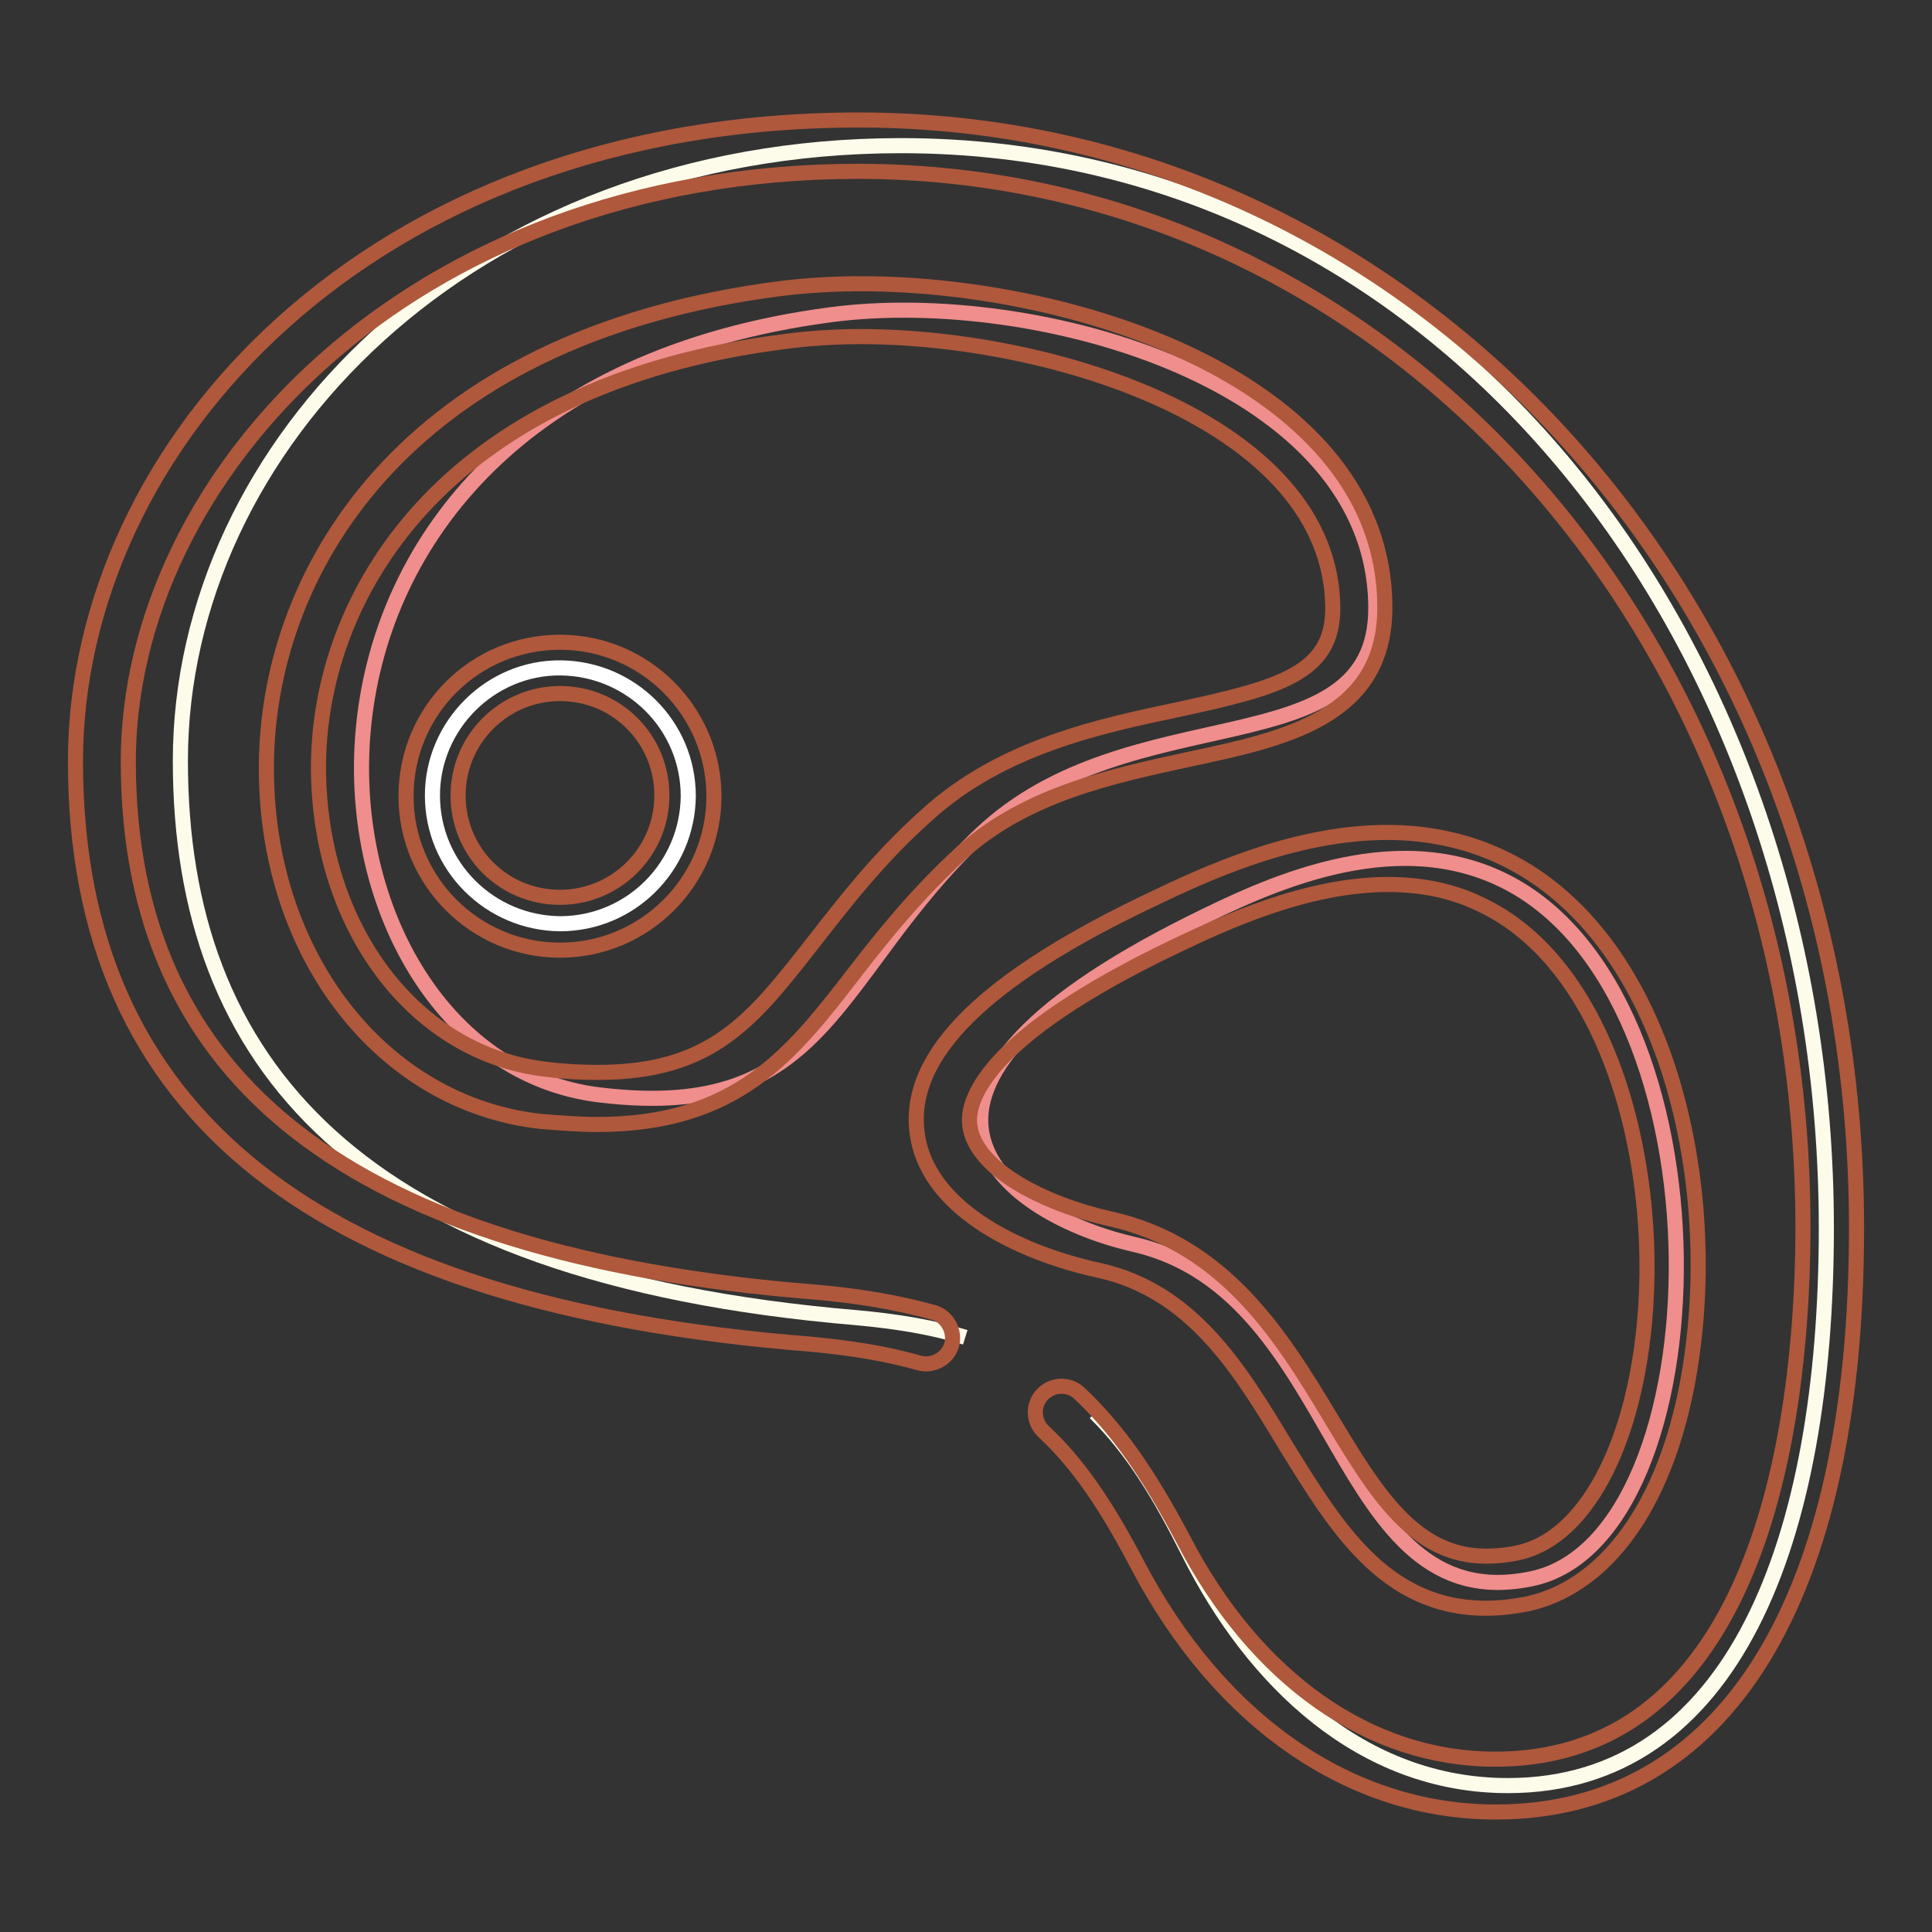
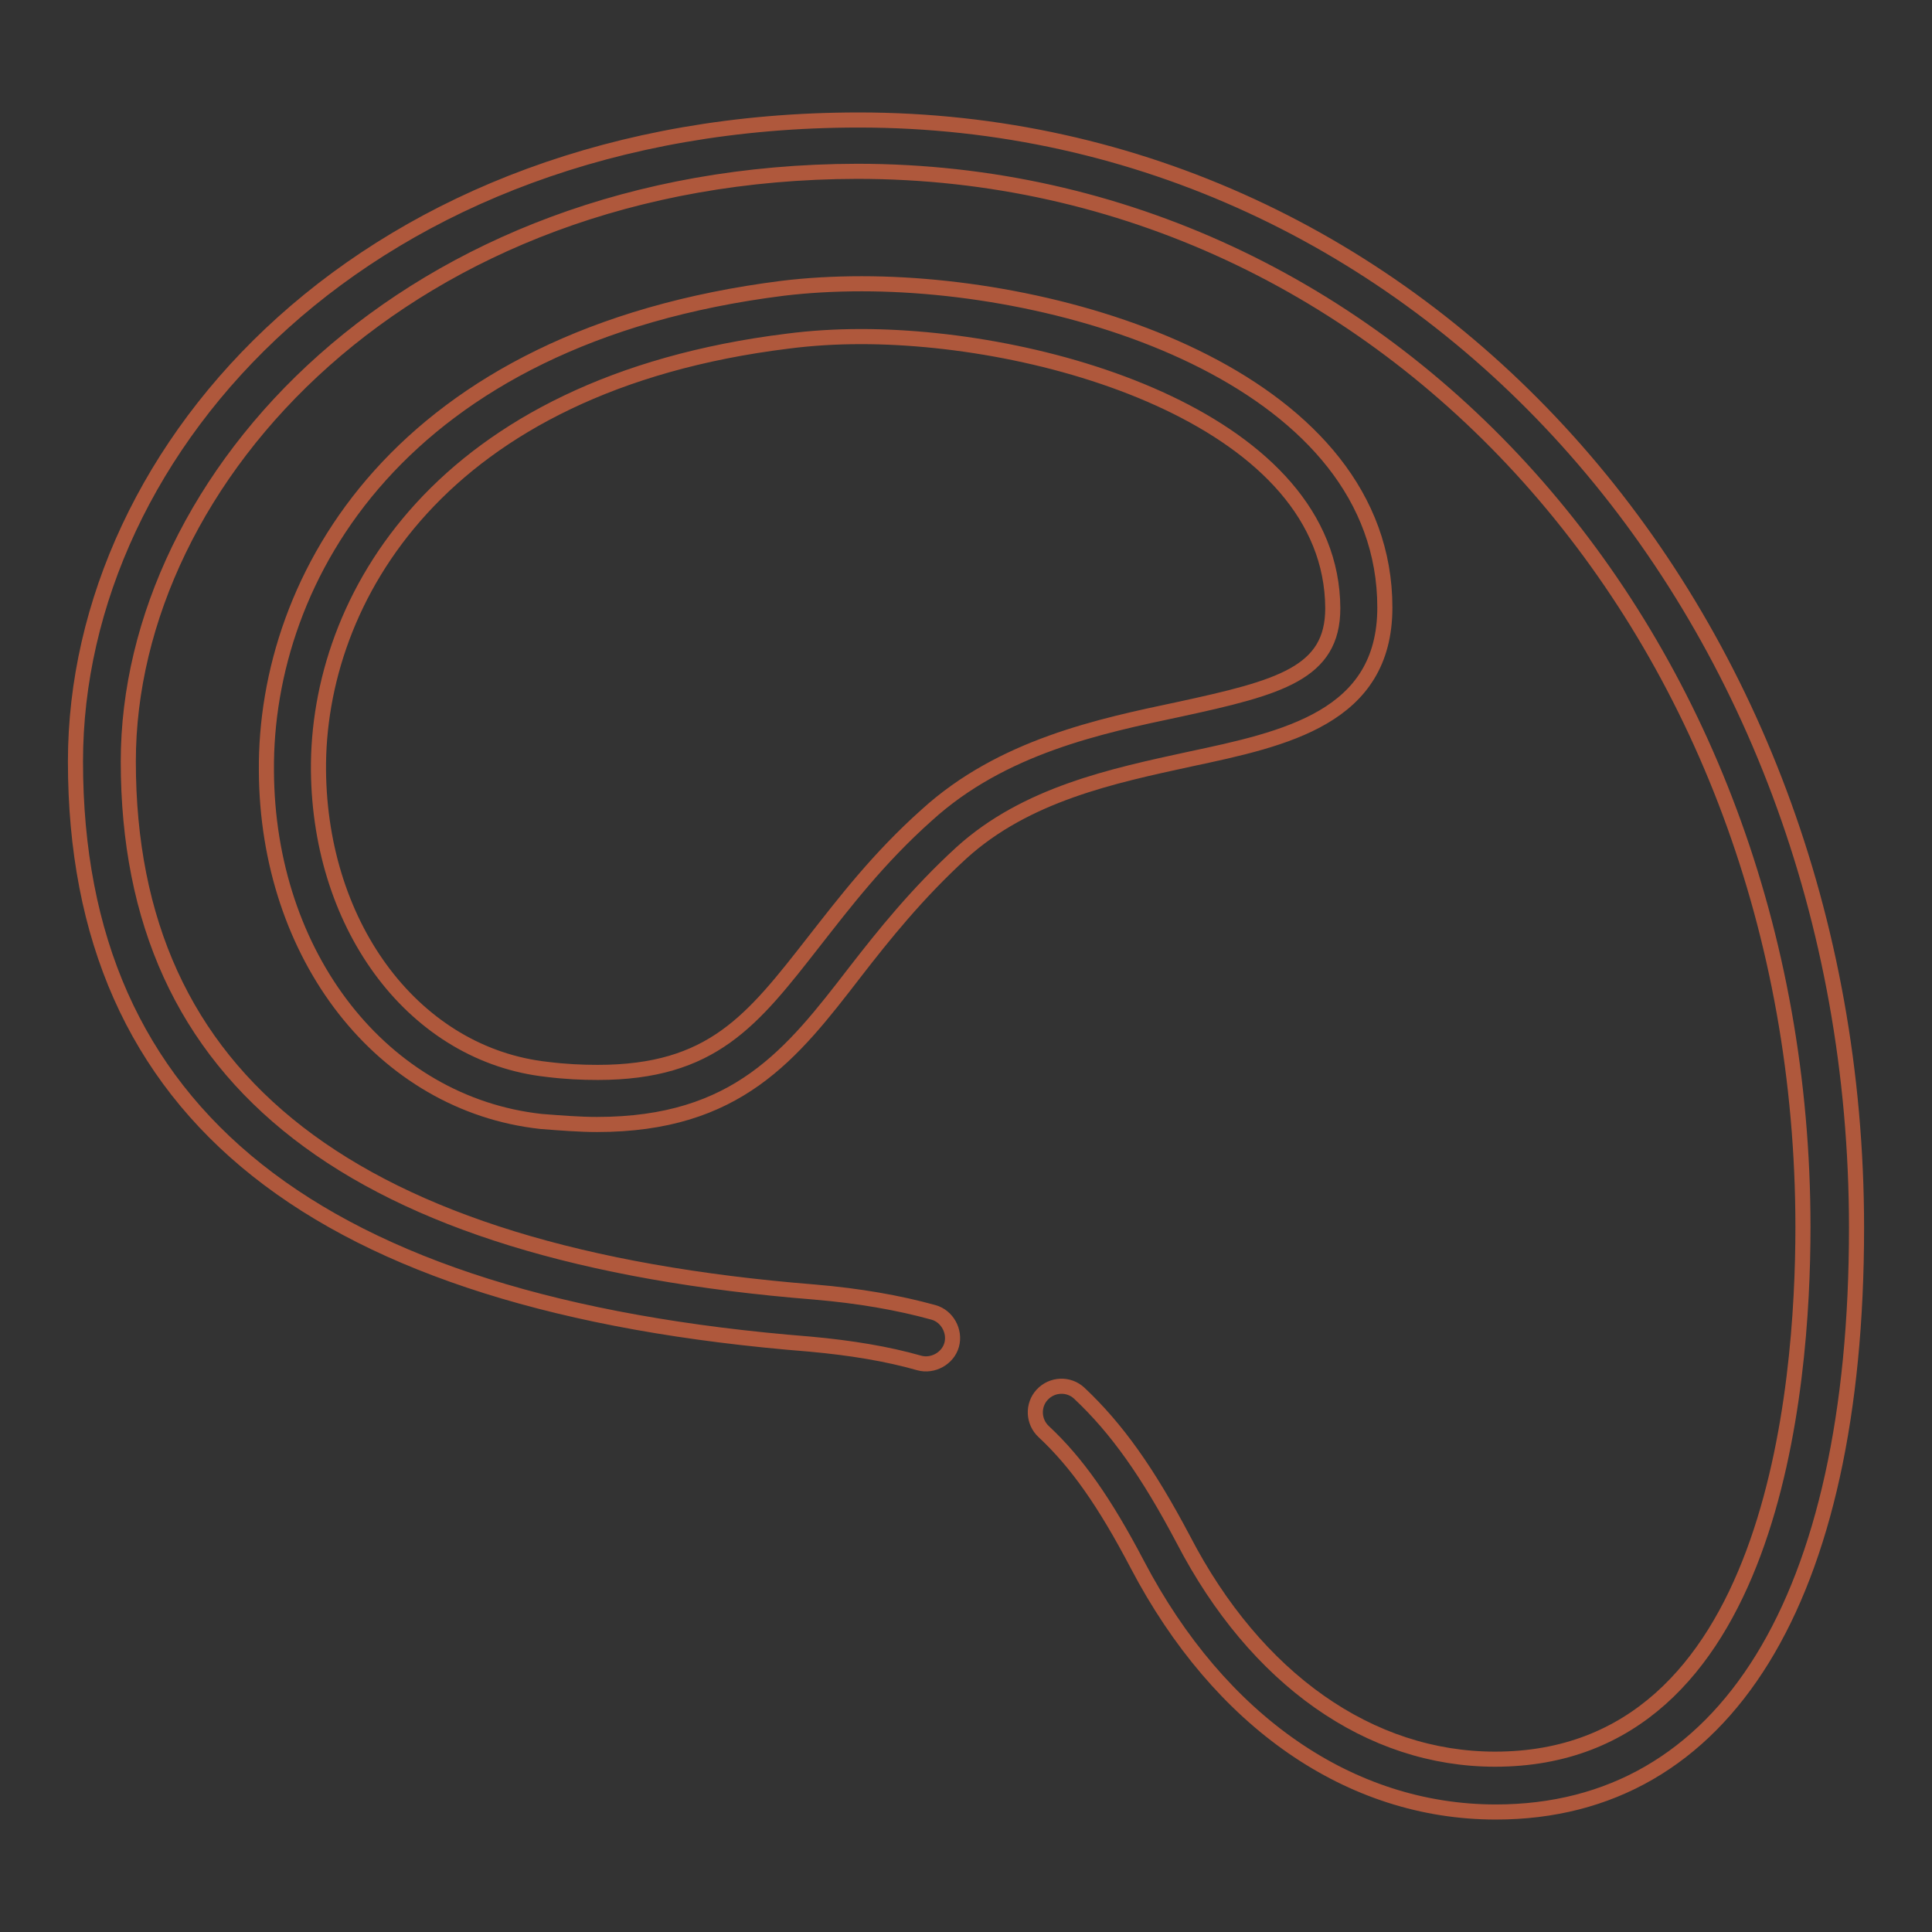
<svg xmlns="http://www.w3.org/2000/svg" version="1.1" x="0px" y="0px" viewBox="0 0 256 256" enable-background="new 0 0 256 256" xml:space="preserve">
  <rect x="0" y="0" width="256" height="256" fill="#333333" stroke="none" />
  <g>
-     <path stroke-width="2" fill-opacity="0" stroke="#fdfceb" d="M127.9,177.2c-4.2-1.3-8.9-2.1-14.4-2.6c-66.5-5.6-89.6-34-89.6-73.8c0-41.7,38.3-81.5,95.5-81.5 c72.8,0,122.6,66.9,122.6,143.4c0,41.4-12.3,73.9-42.2,73.9c-19.4,0-33.8-13.9-42.3-30.9c-3.7-7.4-7.4-13.6-12.4-18.5" />
-     <path stroke-width="2" fill-opacity="0" stroke="#ef8e8c" d="M110.1,41.7c27.2-3.6,72.2,8.9,72.2,38.9c0,21.4-32.5,11.2-52.3,29.9c-19.8,18.7-20.2,38.2-50.4,34.6 C37.5,140.3,27.9,52.5,110.1,41.7z M199.1,116.6c30.9,15,29.2,87.4,3.8,92.6c-26.5,5.5-24.7-37.9-52.6-44.3 c-16.7-3.8-39.3-19.3,7.7-42.7C167.5,117.5,184.3,109.4,199.1,116.6z" />
    <path stroke-width="2" fill-opacity="0" stroke="#af583c" d="M198.2,240.1c-19.3,0-36.6-12-47.5-32.8c-4.3-8.2-8-13.5-12.4-17.6c-1.4-1.3-1.5-3.5-0.2-4.9 c1.3-1.4,3.5-1.5,4.9-0.2c5,4.7,9.1,10.5,13.8,19.4c9.6,18.5,24.7,29.1,41.3,29.1c36.9,0,40.8-49.3,40.8-70.5 c0-78.4-55-139.9-125.3-139.9C54,22.8,17,63.3,17,100.9c0,42.4,29.7,65.4,90.9,70.3c5.9,0.5,11.1,1.4,15.8,2.7 c1.8,0.5,2.9,2.5,2.4,4.3c-0.5,1.8-2.5,2.9-4.3,2.4c-4.2-1.2-9-2-14.5-2.5C41.8,172.9,10,147.6,10,100.9c0-41.8,38.8-85,103.8-85 c74.2,0,132.2,64.5,132.2,146.8C246,211.9,228.6,240.1,198.2,240.1z" />
    <path stroke-width="2" fill-opacity="0" stroke="#af583c" d="M79.1,149c-2.3,0-4.8-0.2-7.4-0.4c-21-2.3-36.3-21.9-36.4-46.5c-0.2-25.5,17.6-57.5,68.4-63.9 c3.3-0.4,6.8-0.6,10.5-0.6c28.8,0,69.3,13.3,69.3,42.9c0,14.6-13.2,17.4-25.9,20.1c-10.1,2.2-21.6,4.6-30.2,12.4 c-5.9,5.4-10.3,10.9-14.1,15.8C104.9,139.7,97.7,149,79.1,149z M114.1,44.6c-3.4,0-6.6,0.2-9.7,0.6C58.2,50.9,42,79.5,42.2,102.1 c0.2,21,12.9,37.7,30.3,39.6c2.4,0.3,4.6,0.4,6.7,0.4c15.2,0,20.5-6.9,28.7-17.4c4-5.1,8.5-11,14.9-16.7c10-9.1,23-11.8,33.4-14 c13.4-2.9,20.4-4.8,20.4-13.4C176.5,56,139.3,44.6,114.1,44.6L114.1,44.6z" />
-     <path stroke-width="2" fill-opacity="0" stroke="#ffffff" d="M57.3,105.4c0,9.4,7.6,16.9,16.9,17c9.4,0,16.9-7.6,17-16.9c0,0,0,0,0,0c0-9.4-7.6-16.9-16.9-17 S57.3,96.1,57.3,105.4C57.3,105.4,57.3,105.4,57.3,105.4z" />
-     <path stroke-width="2" fill-opacity="0" stroke="#af583c" d="M74.2,125.9c-11.3,0-20.4-9.2-20.4-20.4c0-11.3,9.1-20.4,20.4-20.4c11.3,0,20.4,9.2,20.4,20.4 C94.6,116.7,85.5,125.9,74.2,125.9z M74.2,91.9c-7.4,0-13.5,6-13.5,13.5s6,13.5,13.5,13.5c7.4,0,13.5-6,13.5-13.5 S81.7,91.9,74.2,91.9z" />
-     <path stroke-width="2" fill-opacity="0" stroke="#af583c" d="M196.9,213.1c-13.5,0-20-11-26.5-21.5c-6.1-10.1-12.4-20.6-24.9-23.3c-10.9-2.4-22.9-8.4-24-18.4 c-1.2-10.2,9.1-20.3,31.3-30.8c6.5-3.1,18.5-8.8,31-8.8c5.4,0,10.5,1.1,15,3.2c20.8,9.6,28.6,39.7,25.6,64.5 c-2.3,19.4-10.7,32.3-22.4,34.6C200.4,212.9,198.6,213.1,196.9,213.1z M183.9,117.2c-11,0-22.1,5.3-28,8.1 c-25.8,12.3-27.8,20.7-27.4,23.8c0.7,5.9,10.1,10.5,18.6,12.4c15.3,3.4,22.8,15.7,29.3,26.5c5.9,9.8,11,18.2,20.5,18.2 c1.2,0,2.6-0.1,4-0.4c8.4-1.6,14.9-12.6,16.8-28.6c2.6-21.8-4.1-49.3-21.6-57.4C192.4,118,188.3,117.2,183.9,117.2L183.9,117.2z" />
  </g>
</svg>